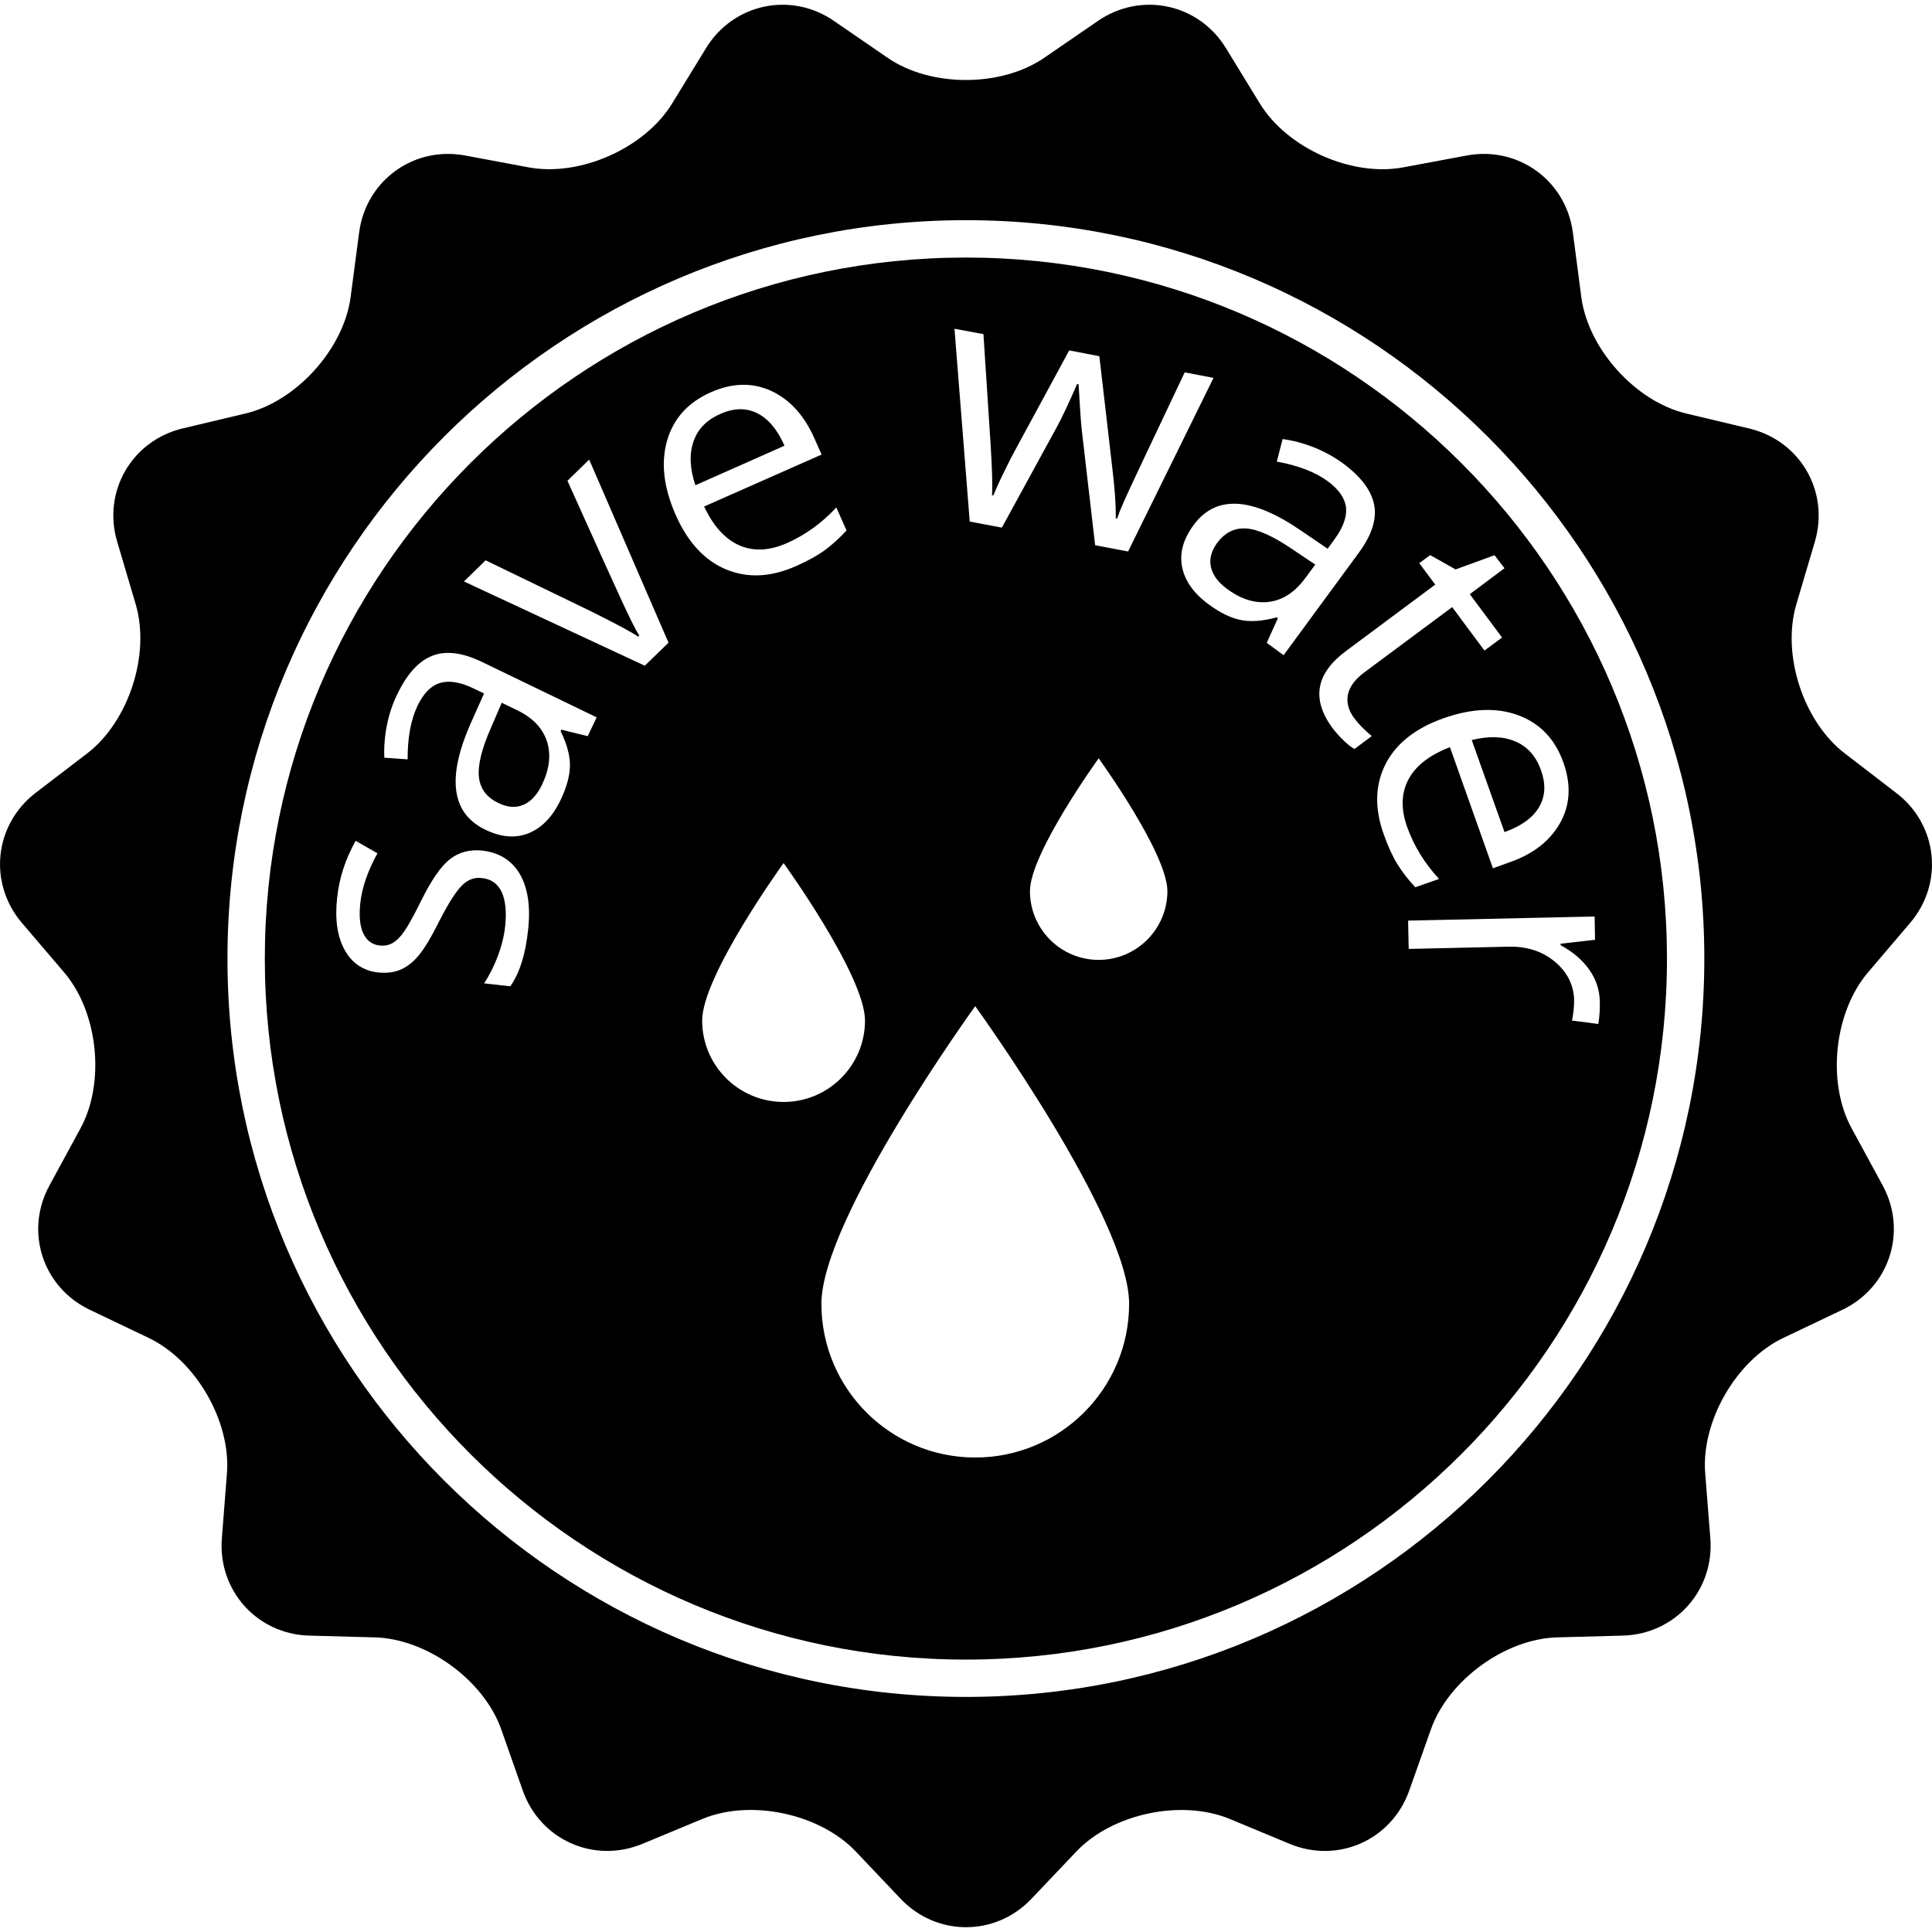
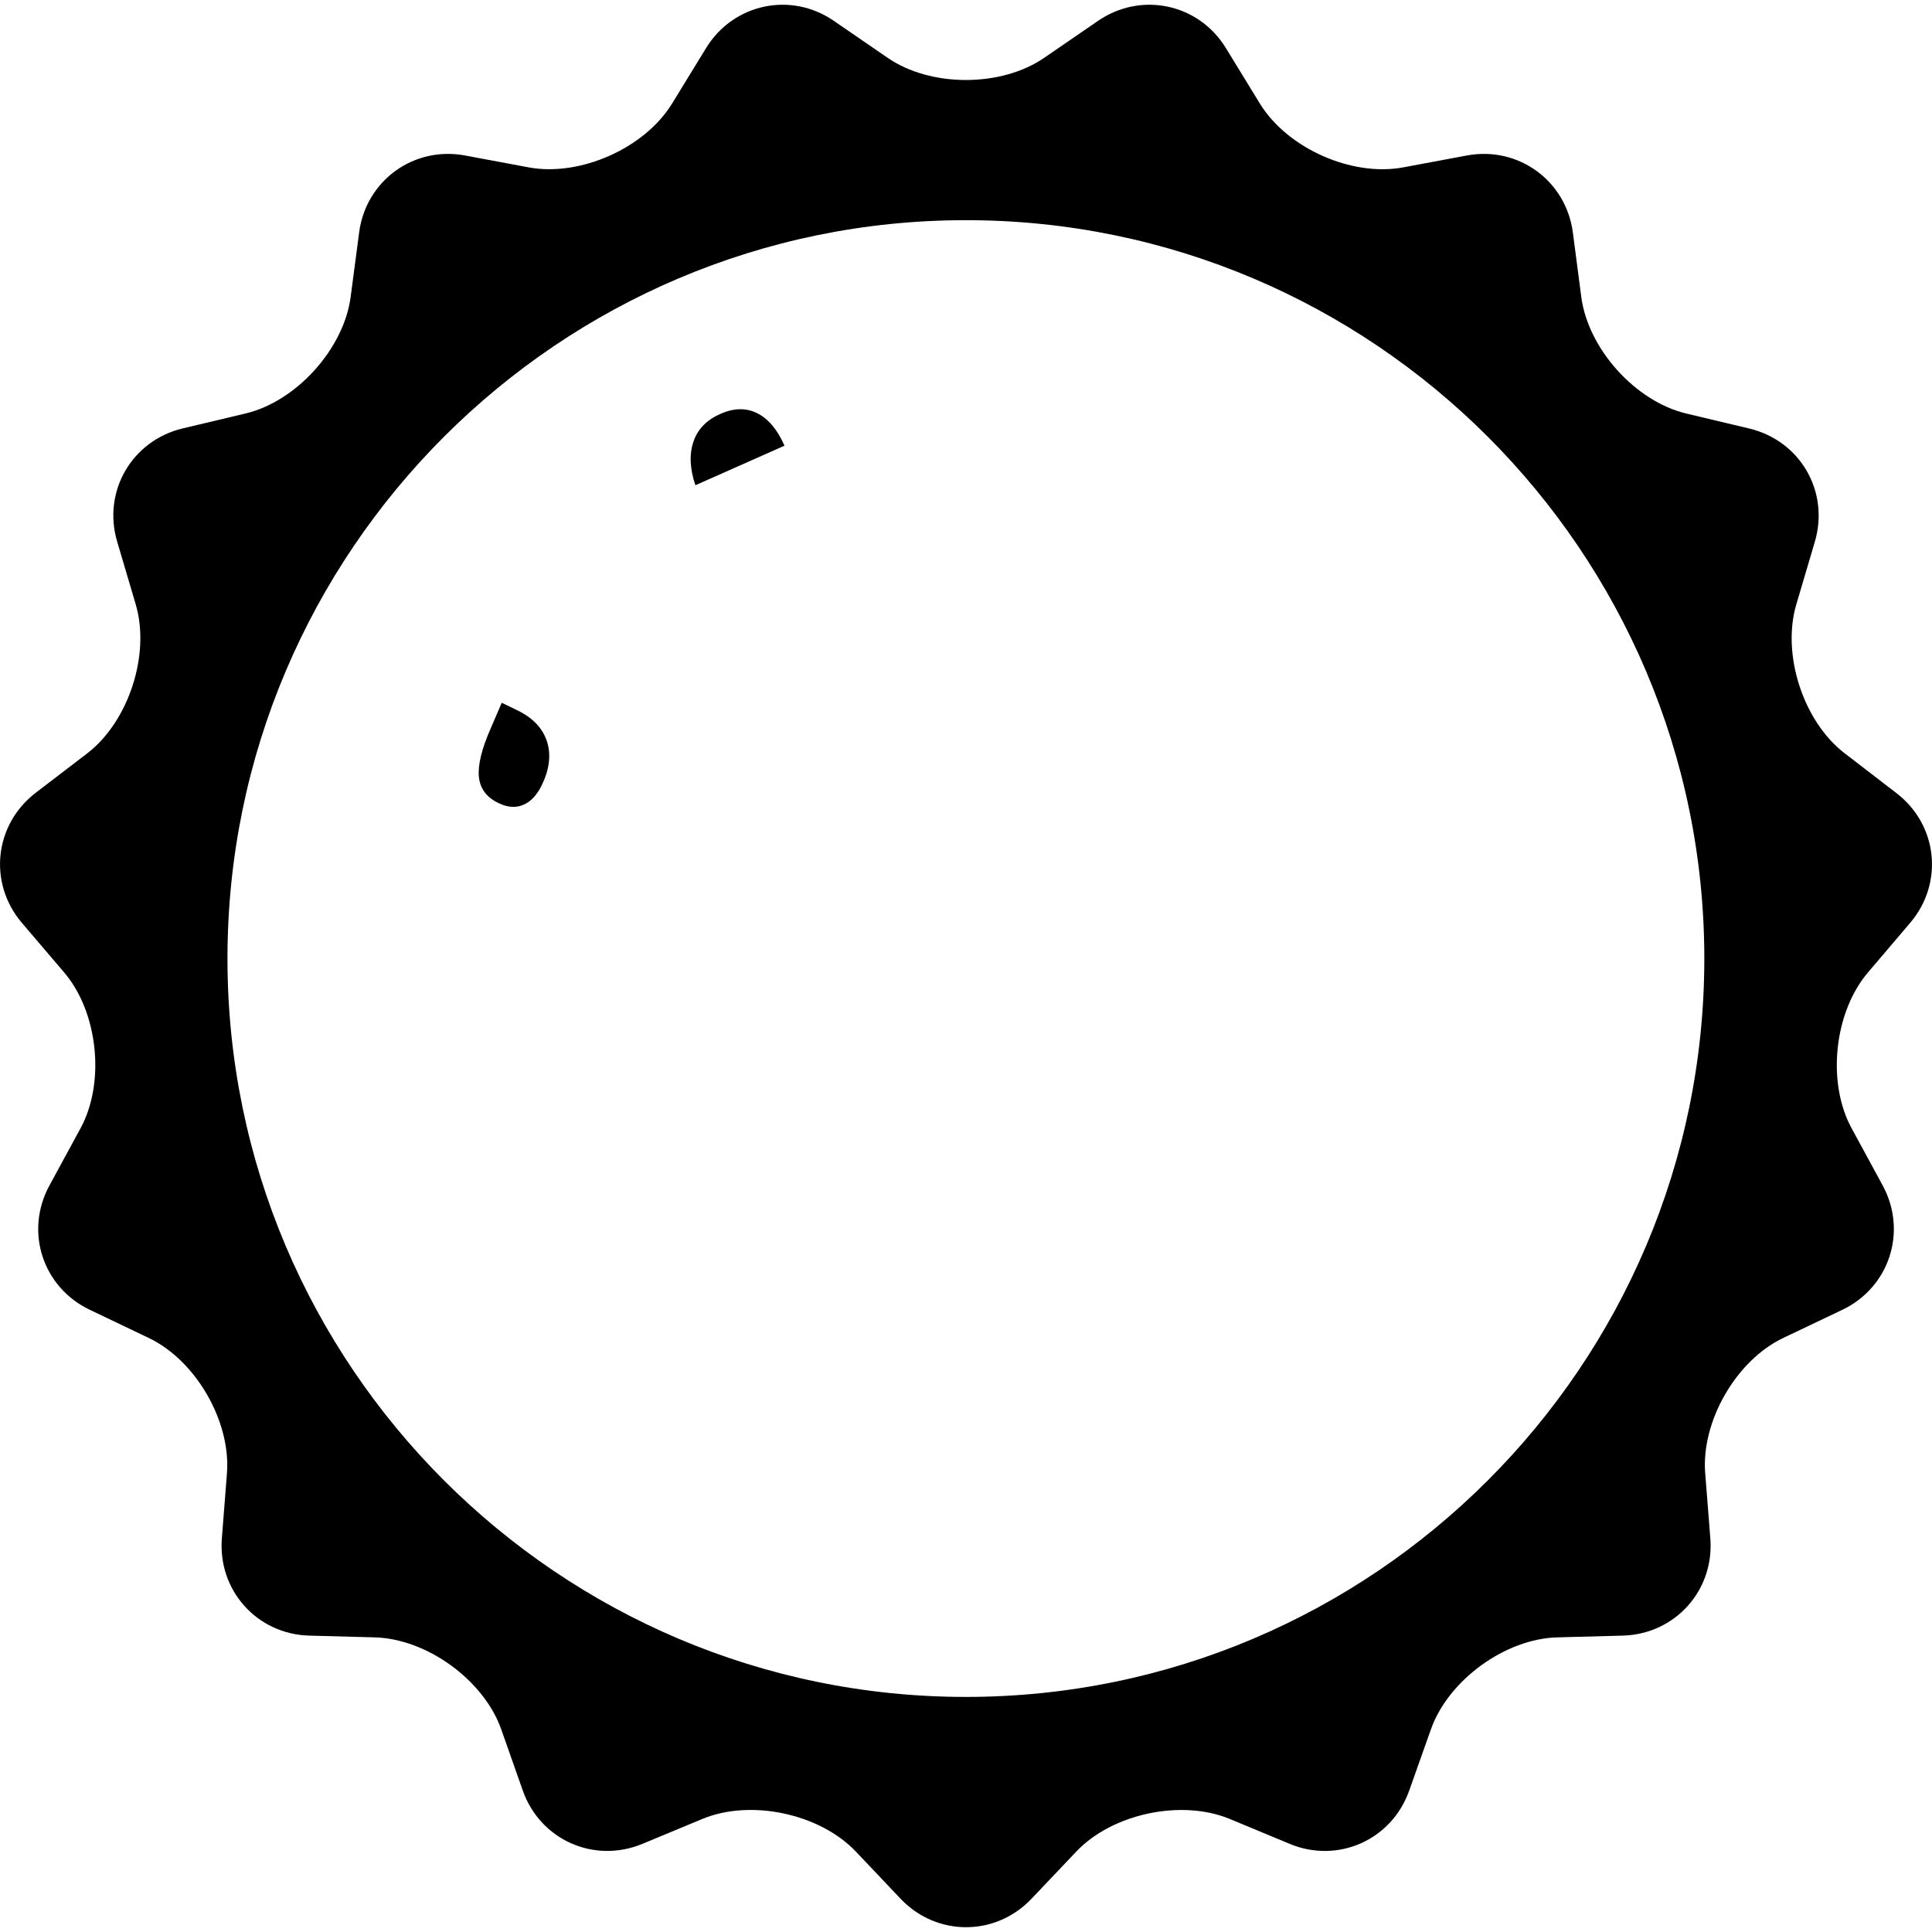
<svg xmlns="http://www.w3.org/2000/svg" fill="#000000" version="1.1" id="Capa_1" width="800px" height="800px" viewBox="0 0 90.634 90.634" xml:space="preserve">
  <g>
    <g>
      <path d="M89.605,43.299c1.592-1.863,1.305-4.608-0.649-6.1l-2.416-1.858c-1.947-1.492-2.968-4.641-2.27-6.992l0.866-2.929    c0.698-2.354-0.678-4.741-3.07-5.316l-2.97-0.707c-2.382-0.572-4.593-3.036-4.914-5.46l-0.397-3.039    c-0.325-2.424-2.557-4.05-4.965-3.605l-3.005,0.561c-2.413,0.445-5.428-0.902-6.711-2.995L57.51,2.257    c-1.28-2.093-3.983-2.664-6.003-1.276l-2.521,1.731c-2.019,1.388-5.33,1.388-7.345,0L39.119,0.98    c-2.013-1.388-4.718-0.812-5.996,1.276l-1.595,2.603c-1.283,2.093-4.307,3.436-6.714,2.995l-3.003-0.561    c-2.411-0.445-4.641,1.181-4.962,3.605l-0.4,3.036c-0.318,2.421-2.536,4.888-4.916,5.46L8.561,20.1    c-2.382,0.575-3.763,2.962-3.062,5.316l0.866,2.929c0.698,2.351-0.329,5.5-2.267,6.992l-2.425,1.856    c-1.945,1.494-2.236,4.237-0.645,6.102l1.979,2.32c1.595,1.867,1.939,5.156,0.775,7.308L2.32,55.613    c-1.174,2.152-0.323,4.781,1.899,5.835l2.75,1.314c2.219,1.054,3.869,3.918,3.677,6.358l-0.238,3.046    c-0.193,2.446,1.656,4.5,4.103,4.564l3.056,0.082c2.449,0.059,5.126,1.999,5.946,4.312l1.013,2.878    c0.819,2.313,3.34,3.436,5.607,2.498l2.827-1.174c2.265-0.935,5.496-0.246,7.188,1.533l2.103,2.218    c1.688,1.776,4.45,1.776,6.136,0l2.106-2.218c1.688-1.779,4.921-2.464,7.187-1.533l2.823,1.174    c2.262,0.941,4.787-0.185,5.605-2.498l1.02-2.878c0.821-2.313,3.498-4.257,5.944-4.312l3.05-0.082    c2.453-0.064,4.305-2.114,4.113-4.564l-0.24-3.046c-0.198-2.44,1.455-5.308,3.669-6.358l2.759-1.314    c2.217-1.054,3.065-3.683,1.898-5.835l-1.461-2.689c-1.17-2.152-0.818-5.441,0.773-7.308L89.605,43.299z M45.312,79.606    c-19.1,0-34.641-15.537-34.641-34.636c0-19.099,15.542-34.641,34.641-34.641c19.101,0,34.641,15.542,34.641,34.641    C79.952,64.069,64.412,79.606,45.312,79.606z" />
-       <path d="M58.468,24.793c-0.544-0.042-0.999,0.185-1.365,0.672c-0.284,0.389-0.38,0.771-0.295,1.138    c0.083,0.376,0.339,0.719,0.76,1.027c0.664,0.491,1.325,0.688,1.968,0.604c0.65-0.083,1.215-0.457,1.697-1.115l0.469-0.633    L60.6,25.747C59.724,25.153,59.012,24.831,58.468,24.793z" />
      <path d="M23.38,37.671c0.431,0.21,0.821,0.238,1.174,0.083c0.354-0.15,0.642-0.465,0.869-0.933    c0.357-0.746,0.435-1.425,0.234-2.046c-0.205-0.623-0.669-1.107-1.405-1.461l-0.715-0.346l-0.522,1.215    c-0.424,0.963-0.605,1.725-0.549,2.267C22.526,37.002,22.831,37.408,23.38,37.671z" />
      <path d="M35.515,19.381c-0.518-0.255-1.097-0.245-1.726,0.04c-0.646,0.284-1.066,0.719-1.261,1.307    c-0.197,0.585-0.166,1.265,0.094,2.036l4.18-1.855C36.47,20.15,36.039,19.642,35.515,19.381z" />
-       <path d="M45.312,12.082c-18.133,0-32.889,14.755-32.889,32.889c0,18.131,14.756,32.884,32.889,32.884    c18.139,0,32.889-14.753,32.889-32.884C78.2,26.837,63.45,12.082,45.312,12.082z M46.135,15.675    c0.146,2.264,0.258,3.994,0.337,5.179c0.073,1.188,0.094,1.977,0.064,2.379L46.6,23.24c0.116-0.281,0.28-0.656,0.502-1.101    c0.217-0.448,0.4-0.802,0.544-1.064l2.513-4.637l1.414,0.273l0.605,5.224c0.116,0.95,0.175,1.746,0.164,2.38l0.062,0.014    c0.062-0.185,0.172-0.466,0.336-0.837c0.167-0.38,1.108-2.387,2.837-6.024l1.352,0.26l-4.008,8.143l-1.546-0.294l-0.62-5.344    c-0.041-0.325-0.092-1.062-0.157-2.204l-0.068-0.017c-0.38,0.879-0.694,1.548-0.948,2.014L47,24.751l-1.508-0.284l-0.715-9.045    L46.135,15.675z M23.938,46.268l-1.227-0.137c0.256-0.394,0.474-0.825,0.648-1.29c0.174-0.466,0.288-0.921,0.337-1.367    c0.074-0.687,0.021-1.23-0.159-1.622c-0.181-0.392-0.493-0.62-0.946-0.662c-0.338-0.038-0.643,0.073-0.917,0.347    c-0.27,0.265-0.621,0.806-1.041,1.625c-0.387,0.778-0.715,1.324-0.975,1.641c-0.262,0.318-0.546,0.543-0.847,0.676    c-0.304,0.137-0.659,0.181-1.056,0.144c-0.707-0.077-1.237-0.431-1.583-1.052c-0.347-0.623-0.467-1.432-0.358-2.438    c0.098-0.939,0.389-1.833,0.87-2.688l1.023,0.585c-0.46,0.835-0.722,1.604-0.802,2.316c-0.07,0.623-0.022,1.101,0.138,1.444    c0.163,0.335,0.414,0.525,0.762,0.564c0.228,0.027,0.438-0.015,0.612-0.113c0.18-0.106,0.358-0.277,0.531-0.525    c0.178-0.246,0.448-0.732,0.806-1.454c0.49-0.993,0.946-1.648,1.366-1.966c0.421-0.321,0.919-0.452,1.497-0.394    c0.81,0.093,1.398,0.464,1.776,1.112c0.371,0.652,0.501,1.52,0.381,2.611C24.653,44.777,24.373,45.657,23.938,46.268z     M27.572,34.535l-1.24-0.304l-0.033,0.06c0.305,0.633,0.452,1.184,0.438,1.66c-0.014,0.478-0.164,1.006-0.445,1.591    c-0.375,0.782-0.876,1.294-1.492,1.545c-0.618,0.25-1.297,0.193-2.04-0.168c-1.591-0.771-1.812-2.441-0.659-5.029l0.606-1.358    l-0.491-0.236c-0.616-0.298-1.138-0.381-1.559-0.262c-0.425,0.125-0.782,0.476-1.063,1.061c-0.318,0.659-0.476,1.504-0.472,2.527    l-1.093-0.077c-0.021-0.491,0.017-0.993,0.12-1.518c0.104-0.515,0.266-1.013,0.496-1.475c0.454-0.943,0.996-1.535,1.634-1.788    c0.638-0.251,1.415-0.154,2.337,0.291l5.375,2.597L27.572,34.535z M30.249,31.23l-8.483-3.952l1.016-0.993l4.973,2.408    c1.15,0.571,1.882,0.967,2.187,1.174l0.046-0.05c-0.154-0.238-0.431-0.794-0.825-1.643c-0.392-0.852-1.241-2.724-2.543-5.621    l1.02-0.992l3.722,8.589L30.249,31.23z M31.703,24.169c-0.572-1.293-0.707-2.457-0.409-3.497c0.301-1.041,0.984-1.799,2.057-2.271    c1.003-0.445,1.944-0.465,2.82-0.066c0.876,0.404,1.55,1.139,2.032,2.226l0.341,0.763l-5.513,2.438    c0.443,0.933,0.996,1.538,1.662,1.826c0.666,0.288,1.405,0.25,2.226-0.111c0.862-0.382,1.636-0.939,2.315-1.672l0.478,1.08    c-0.344,0.375-0.691,0.686-1.037,0.939c-0.347,0.251-0.792,0.493-1.331,0.732c-1.186,0.525-2.276,0.575-3.28,0.157    C33.057,26.296,32.271,25.444,31.703,24.169z M32.94,47.876c0-2.109,3.82-7.388,3.82-7.388s3.819,5.282,3.819,7.388    c0,2.104-1.708,3.819-3.819,3.819C34.648,51.695,32.94,49.984,32.94,47.876z M45.749,68.375c-3.985,0-7.215-3.23-7.215-7.214    c0-3.99,7.215-13.959,7.215-13.959s7.22,9.972,7.22,13.959C52.969,65.145,49.738,68.375,45.749,68.375z M51.541,45.03    c-1.779,0-3.224-1.444-3.224-3.225c0-1.776,3.224-6.23,3.224-6.23s3.224,4.454,3.224,6.23    C54.762,43.586,53.317,45.03,51.541,45.03z M59.426,30.158l0.523-1.16l-0.055-0.038c-0.671,0.185-1.242,0.221-1.707,0.122    c-0.466-0.098-0.959-0.342-1.482-0.726c-0.698-0.511-1.115-1.097-1.249-1.749c-0.13-0.655,0.048-1.311,0.537-1.973    c1.044-1.422,2.728-1.335,5.059,0.27l1.229,0.837l0.321-0.438c0.407-0.553,0.585-1.051,0.544-1.489    c-0.051-0.438-0.332-0.849-0.852-1.234c-0.589-0.435-1.39-0.742-2.396-0.926l0.271-1.057c0.489,0.063,0.975,0.197,1.468,0.388    c0.496,0.2,0.951,0.45,1.369,0.755c0.835,0.619,1.324,1.264,1.457,1.934c0.134,0.672-0.105,1.42-0.711,2.247l-3.535,4.815    L59.426,30.158z M74.826,44.088l-1.615,0.185v0.067c0.578,0.316,1.026,0.695,1.341,1.146c0.321,0.447,0.486,0.95,0.5,1.5    c0.007,0.387-0.018,0.739-0.072,1.051l-1.235-0.161c0.075-0.362,0.103-0.685,0.1-0.958c-0.018-0.712-0.315-1.306-0.9-1.8    c-0.589-0.491-1.307-0.725-2.166-0.708l-4.695,0.106l-0.027-1.328l8.75-0.193L74.826,44.088z M73.344,35.775    c0.366,1.037,0.318,1.973-0.147,2.816c-0.469,0.845-1.256,1.466-2.371,1.858l-0.79,0.284l-2.016-5.681    c-0.959,0.368-1.609,0.873-1.947,1.514c-0.343,0.646-0.359,1.384-0.062,2.228c0.322,0.892,0.814,1.701,1.499,2.44l-1.115,0.389    c-0.346-0.368-0.633-0.743-0.853-1.104c-0.223-0.364-0.431-0.823-0.629-1.381c-0.436-1.223-0.408-2.313,0.082-3.284    c0.492-0.97,1.399-1.688,2.717-2.157c1.331-0.471,2.502-0.517,3.518-0.141C72.245,33.933,72.954,34.679,73.344,35.775z     M70.579,26.657l-1.629,1.216l1.516,2.036l-0.828,0.609l-1.513-2.037l-4.138,3.073c-0.421,0.318-0.671,0.655-0.753,1.027    c-0.071,0.368,0.018,0.729,0.277,1.083c0.141,0.19,0.288,0.358,0.448,0.512c0.157,0.15,0.288,0.27,0.394,0.354l-0.811,0.606    c-0.144-0.074-0.315-0.21-0.517-0.406c-0.202-0.197-0.37-0.387-0.507-0.564c-1.006-1.364-0.801-2.568,0.637-3.634l4.175-3.107    l-0.749-1.006l0.513-0.378l1.191,0.672l1.827-0.666L70.579,26.657z" />
-       <path d="M70.579,39.035c0.787-0.281,1.327-0.671,1.622-1.172c0.294-0.5,0.325-1.078,0.089-1.727    c-0.229-0.662-0.637-1.114-1.208-1.357c-0.571-0.241-1.249-0.258-2.04-0.062L70.579,39.035z" />
    </g>
  </g>
</svg>